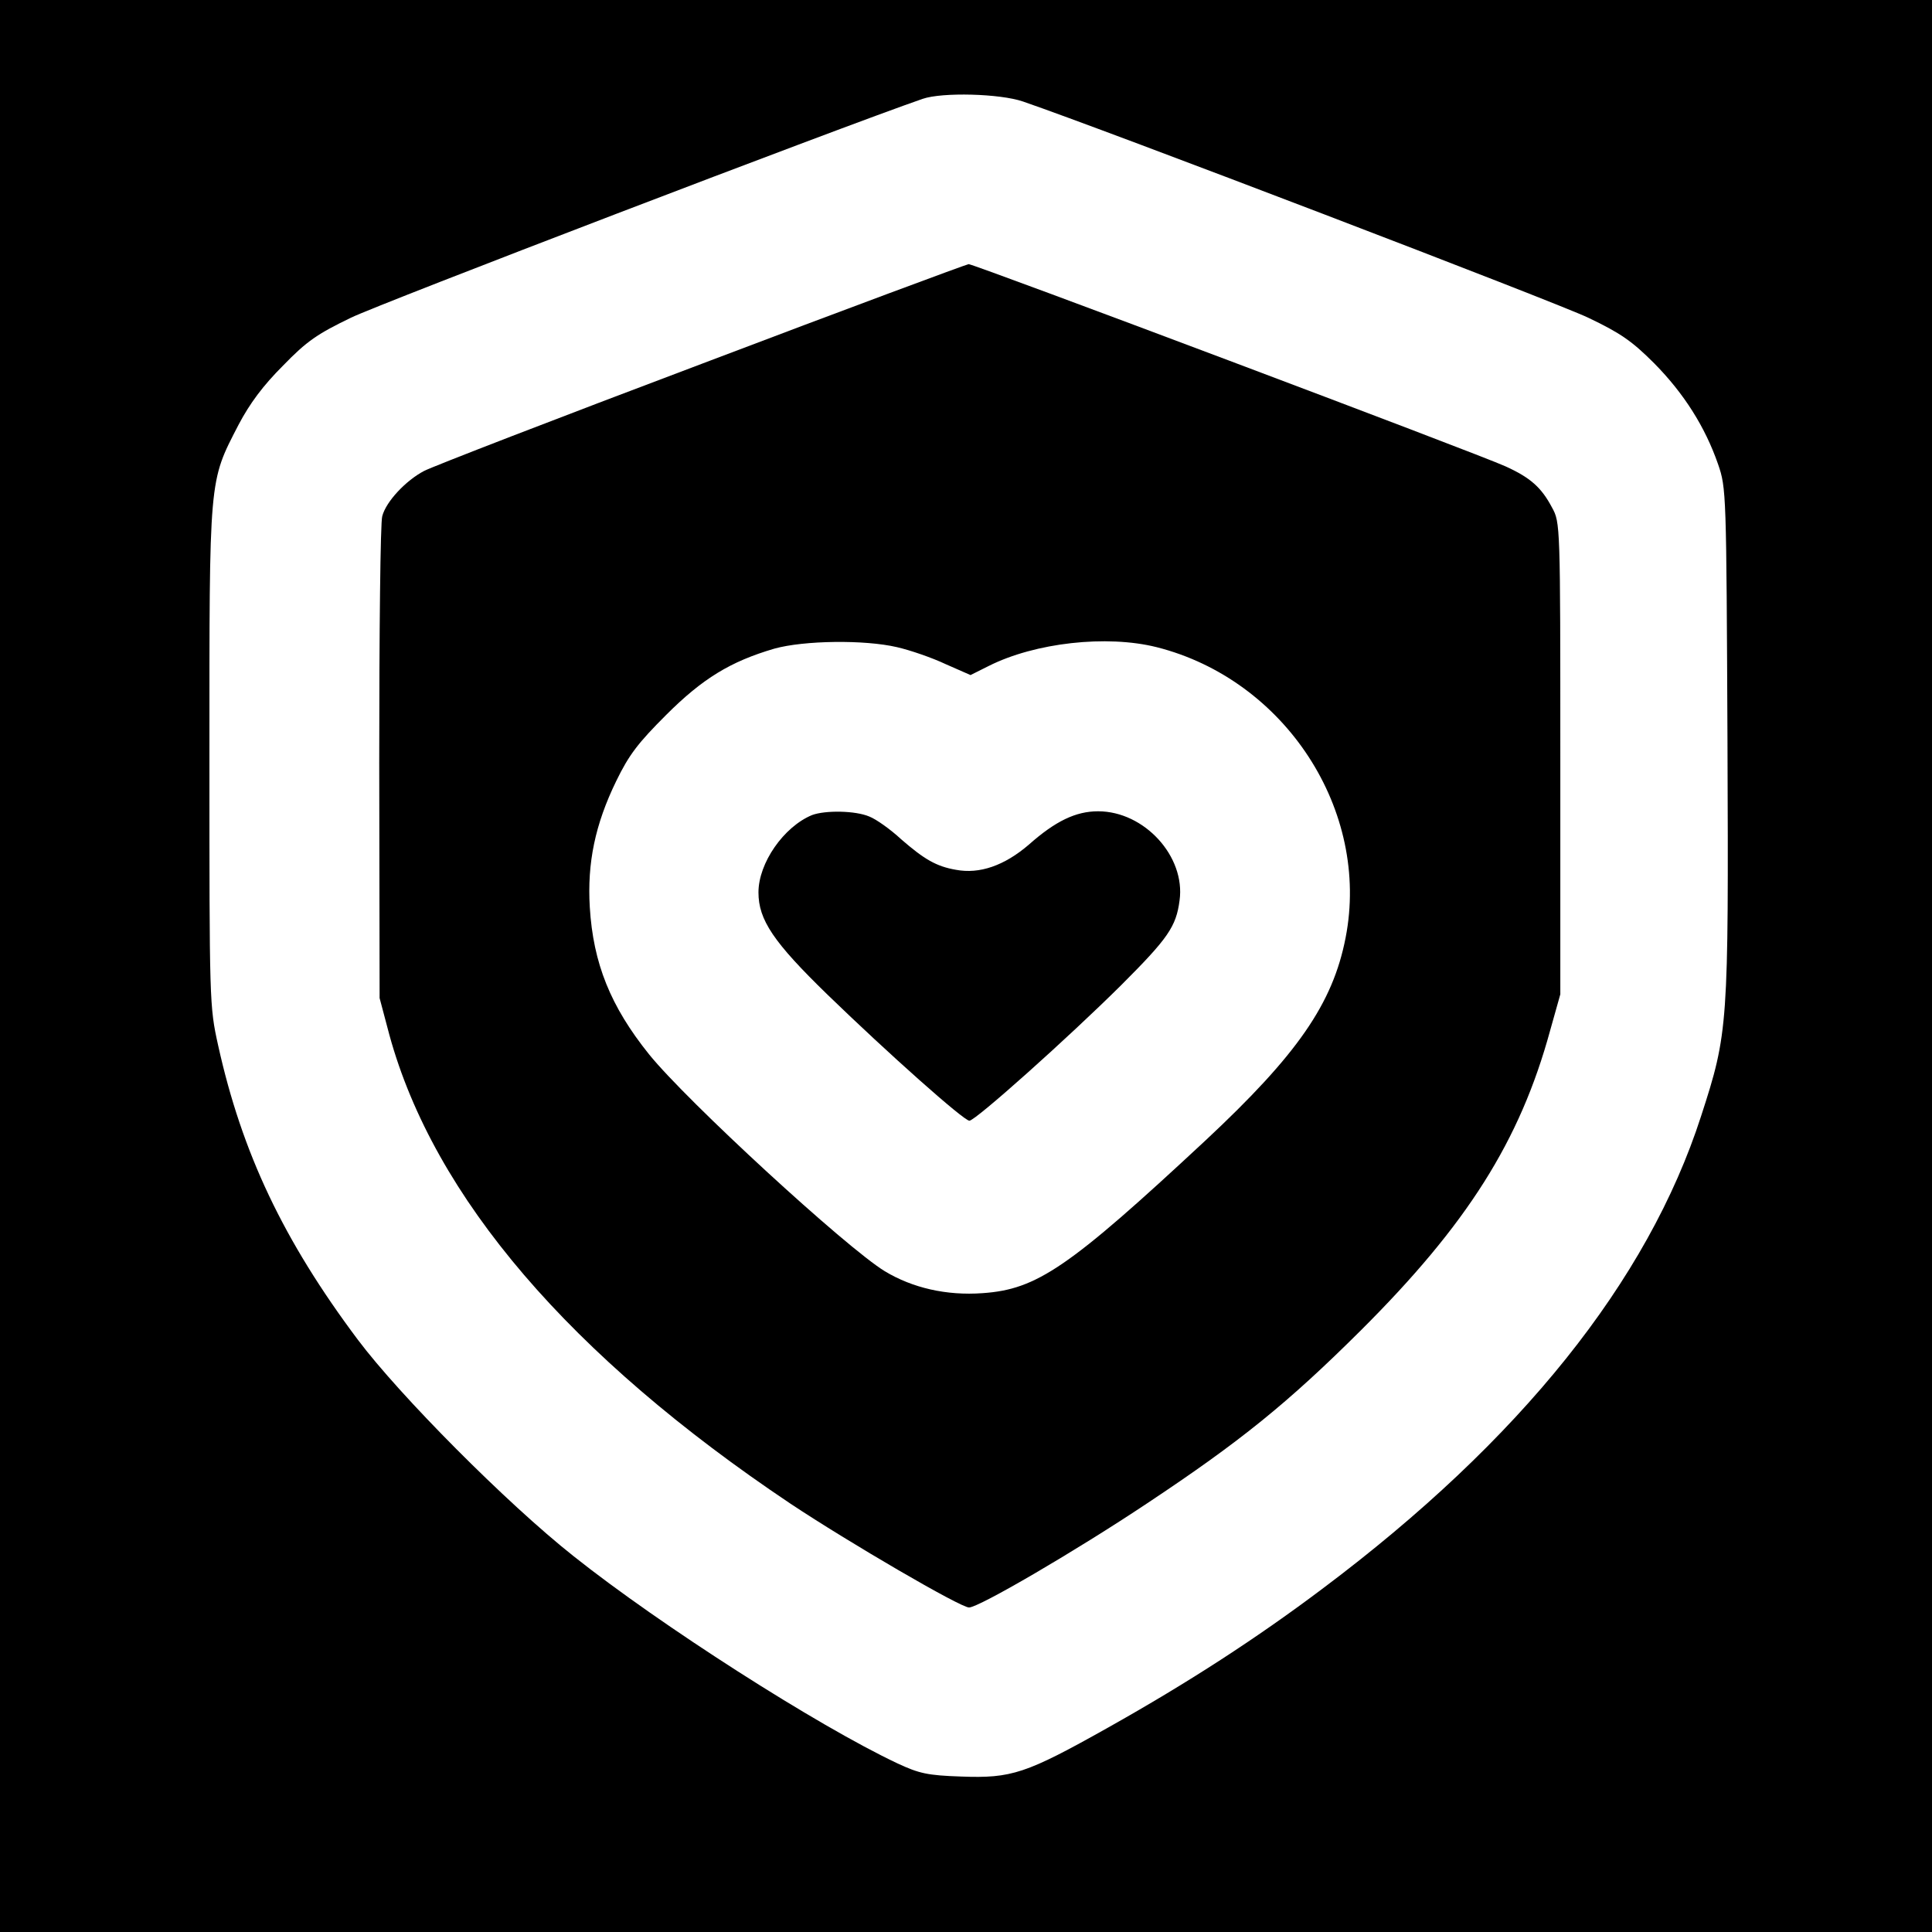
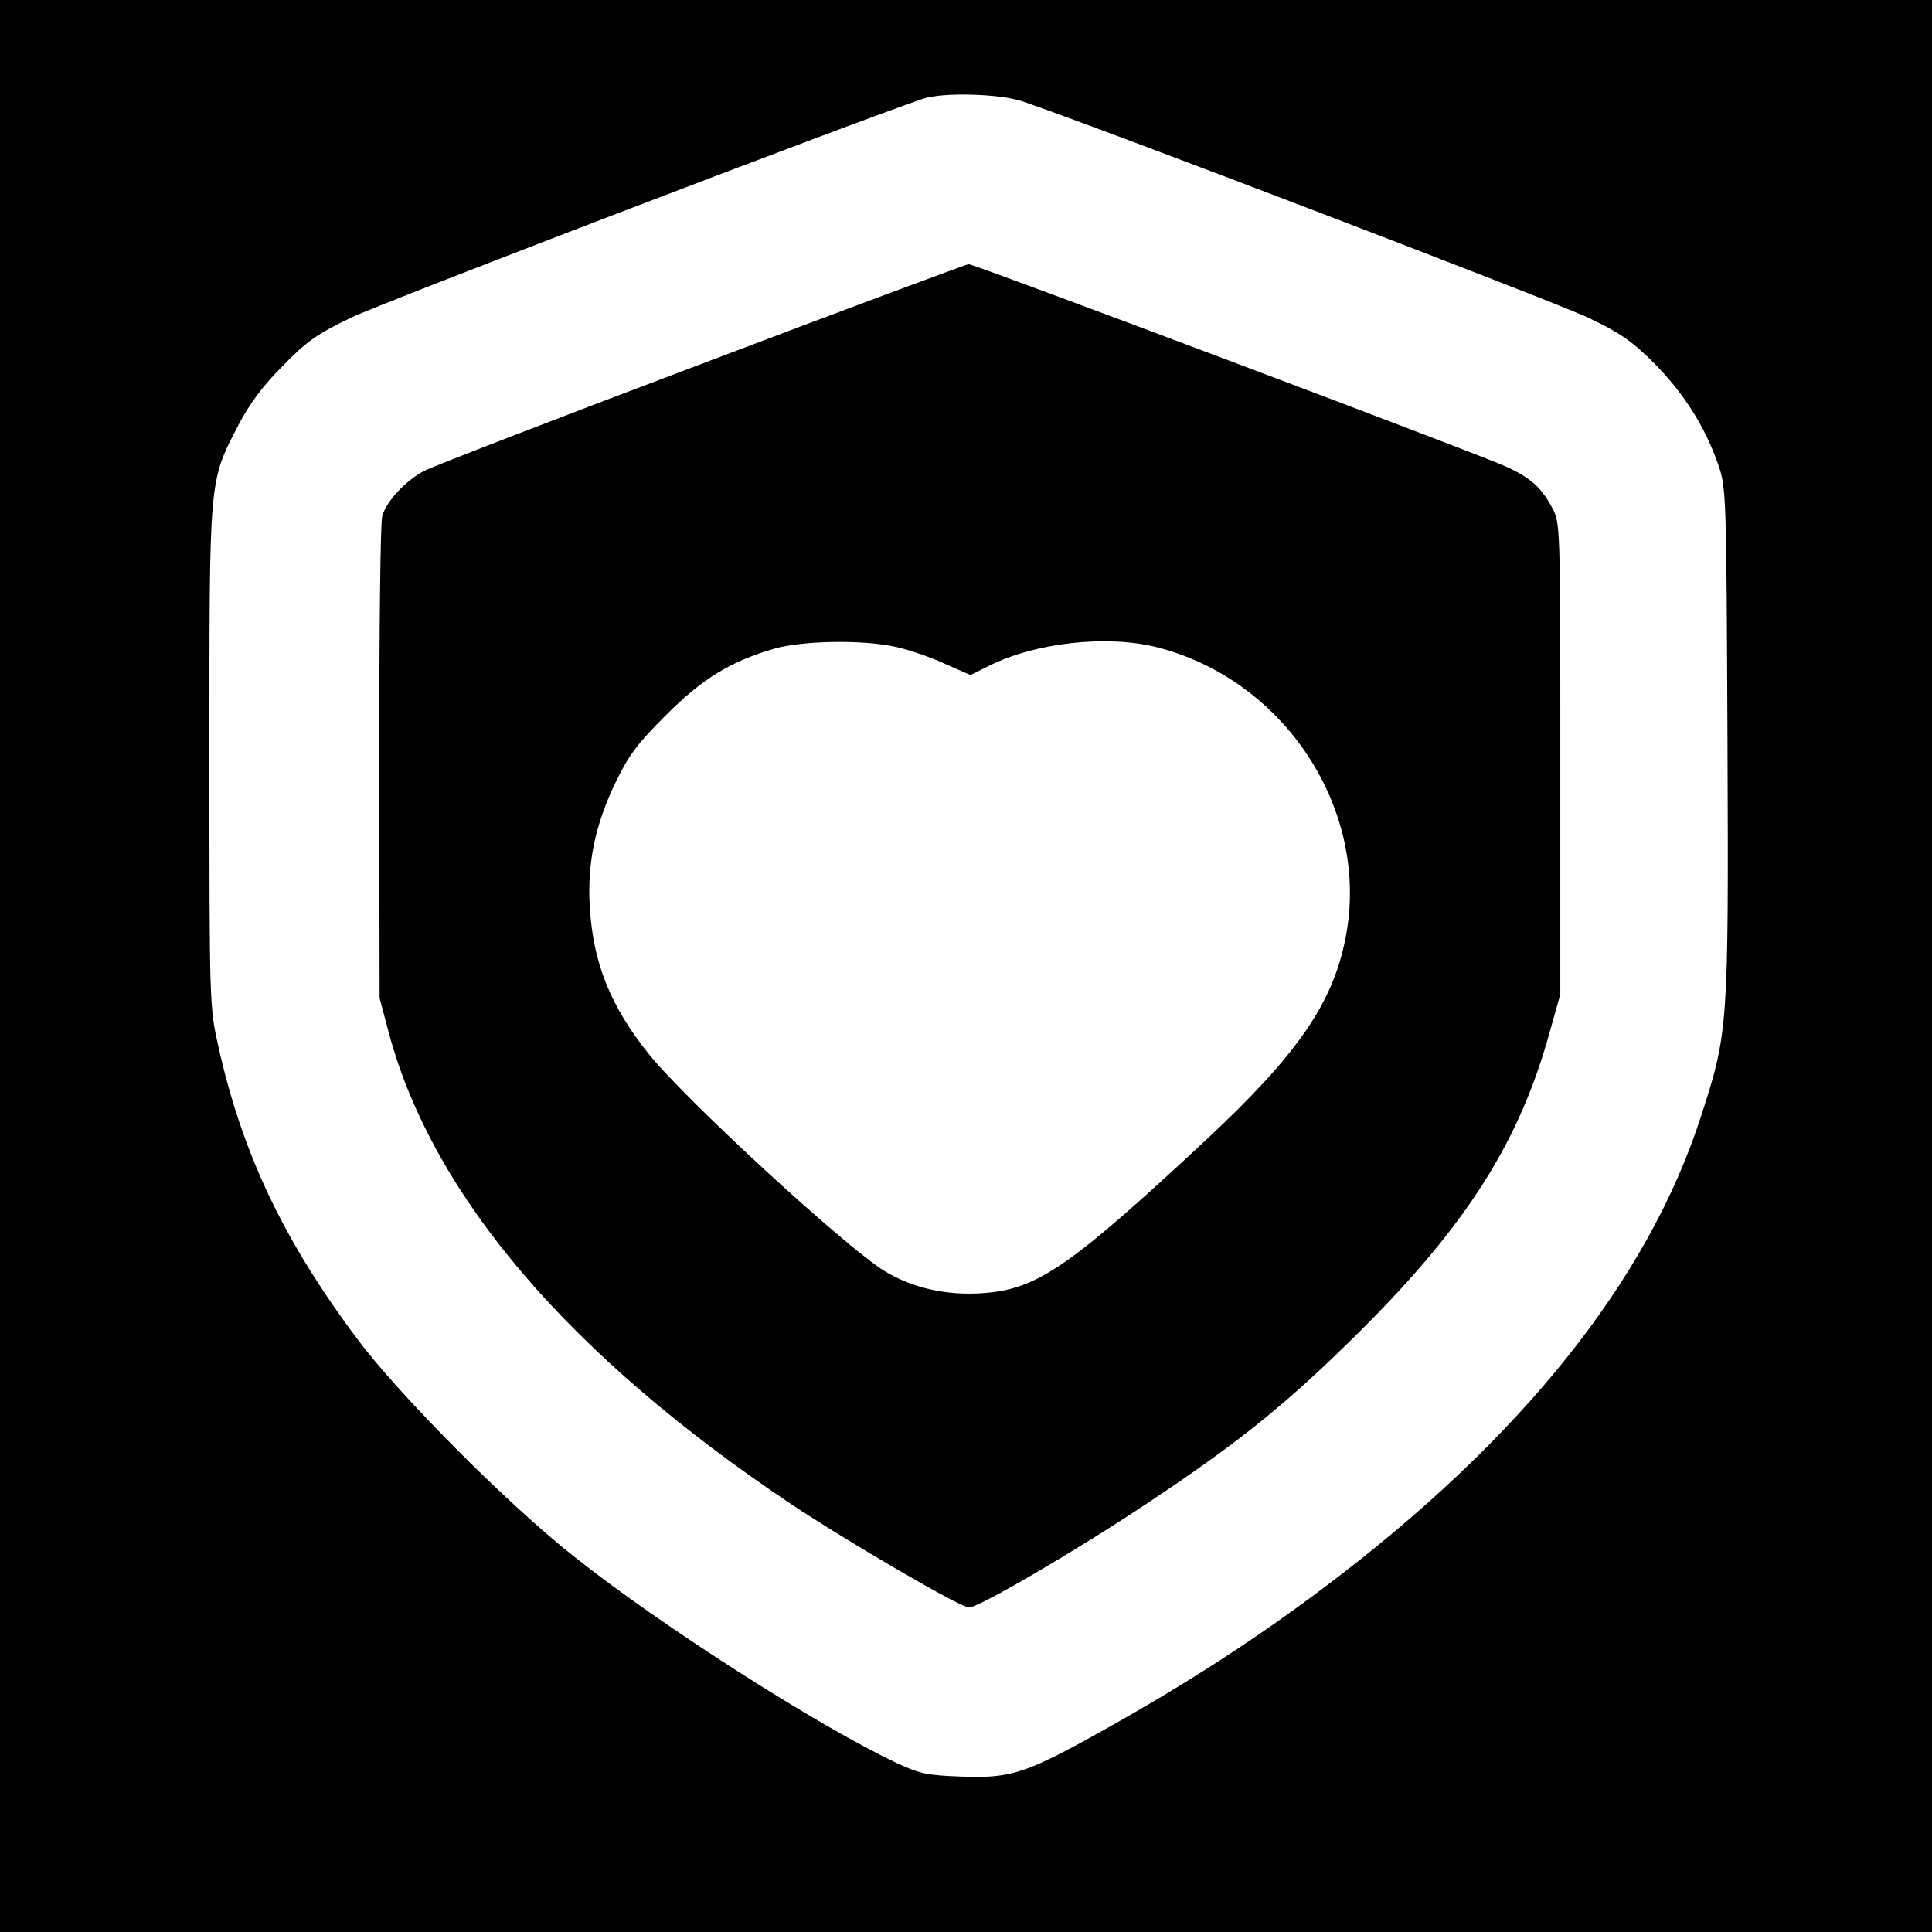
<svg xmlns="http://www.w3.org/2000/svg" version="1.0" width="512pt" height="512pt" viewBox="0 0 512 512" preserveAspectRatio="xMidYMid meet">
  <g transform="translate(0,512) scale(0.1,-0.1)" fill="#000000" stroke="none">
    <path d="M0 2560 l0 -2560 2560 0 2560 0 0 2560 0 2560 -2560 0 -2560 0 0 -2560z m2711 2291 c216 -74 1415 -533 1498 -573 86 -41 116 -62 175 -121 79 -80 135 -169 169 -267 22 -64 22 -73 25 -735 3 -756 2 -771 -70 -993 -141 -437 -479 -859 -1003 -1252 -174 -131 -356 -249 -568 -368 -219 -123 -256 -135 -390 -130 -89 3 -111 8 -169 35 -212 100 -628 366 -858 549 -177 140 -461 426 -572 574 -197 263 -307 495 -370 780 -23 104 -23 113 -23 765 0 745 -2 726 77 879 30 57 65 104 118 157 63 65 91 84 180 127 78 38 1298 505 1515 580 52 18 205 14 266 -7z" />
    <path d="M1860 4156 c-382 -144 -713 -272 -736 -284 -48 -25 -101 -81 -111 -120 -5 -15 -8 -308 -8 -652 l1 -625 26 -98 c118 -430 479 -851 1063 -1242 155 -103 450 -275 473 -275 26 0 283 150 472 276 247 164 373 266 566 458 282 281 422 502 502 795 l27 96 0 625 c0 621 0 625 -22 665 -28 53 -57 79 -123 109 -77 35 -1408 536 -1423 536 -7 -1 -325 -119 -707 -264z m517 -751 c35 -8 93 -28 129 -45 l66 -29 48 24 c123 62 313 83 445 50 341 -86 567 -433 501 -770 -34 -175 -128 -310 -371 -537 -363 -338 -447 -395 -591 -405 -96 -7 -186 14 -259 58 -102 62 -525 451 -625 575 -102 127 -148 241 -157 390 -7 117 14 219 70 334 34 70 58 101 132 175 97 97 171 142 287 176 79 22 239 24 325 4z" />
-     <path d="M2152 2960 c-75 -31 -142 -127 -142 -205 0 -73 40 -132 183 -271 161 -156 361 -334 376 -334 16 0 263 221 402 359 124 124 146 155 155 225 16 116 -93 236 -216 236 -59 0 -113 -26 -183 -88 -65 -56 -131 -79 -194 -67 -52 9 -84 28 -145 81 -28 26 -66 53 -84 60 -37 16 -117 17 -152 4z" />
  </g>
</svg>